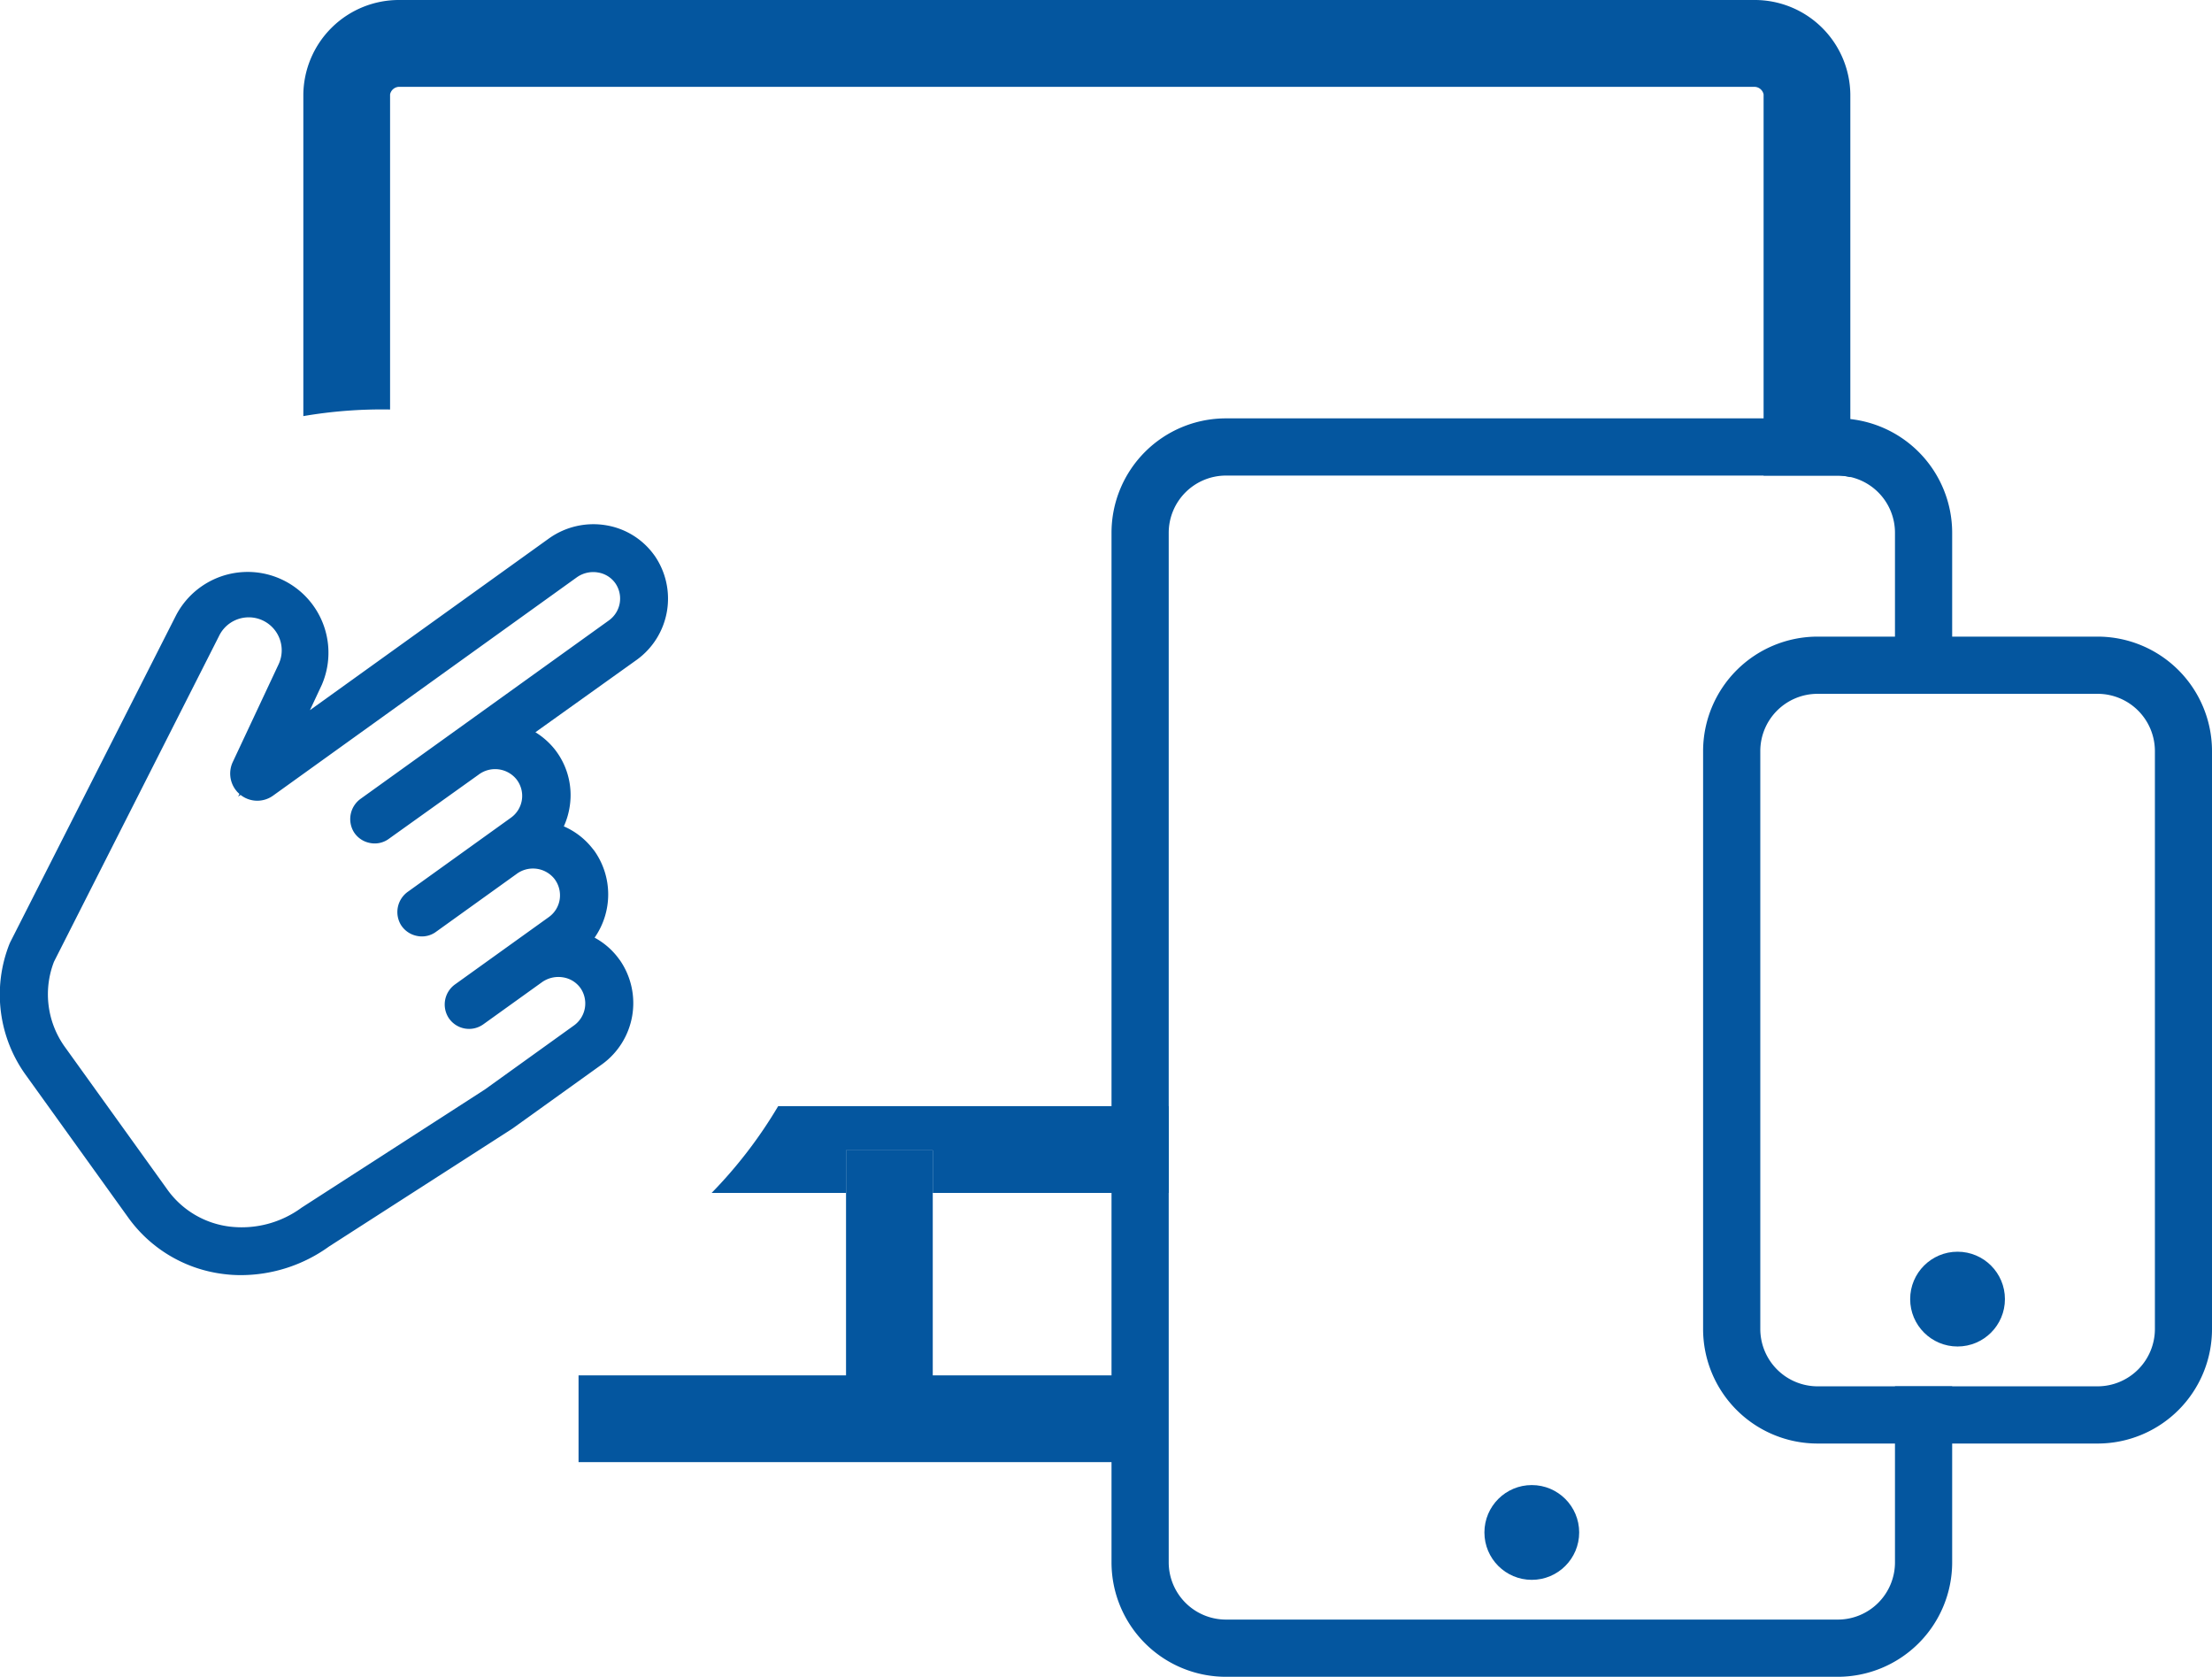
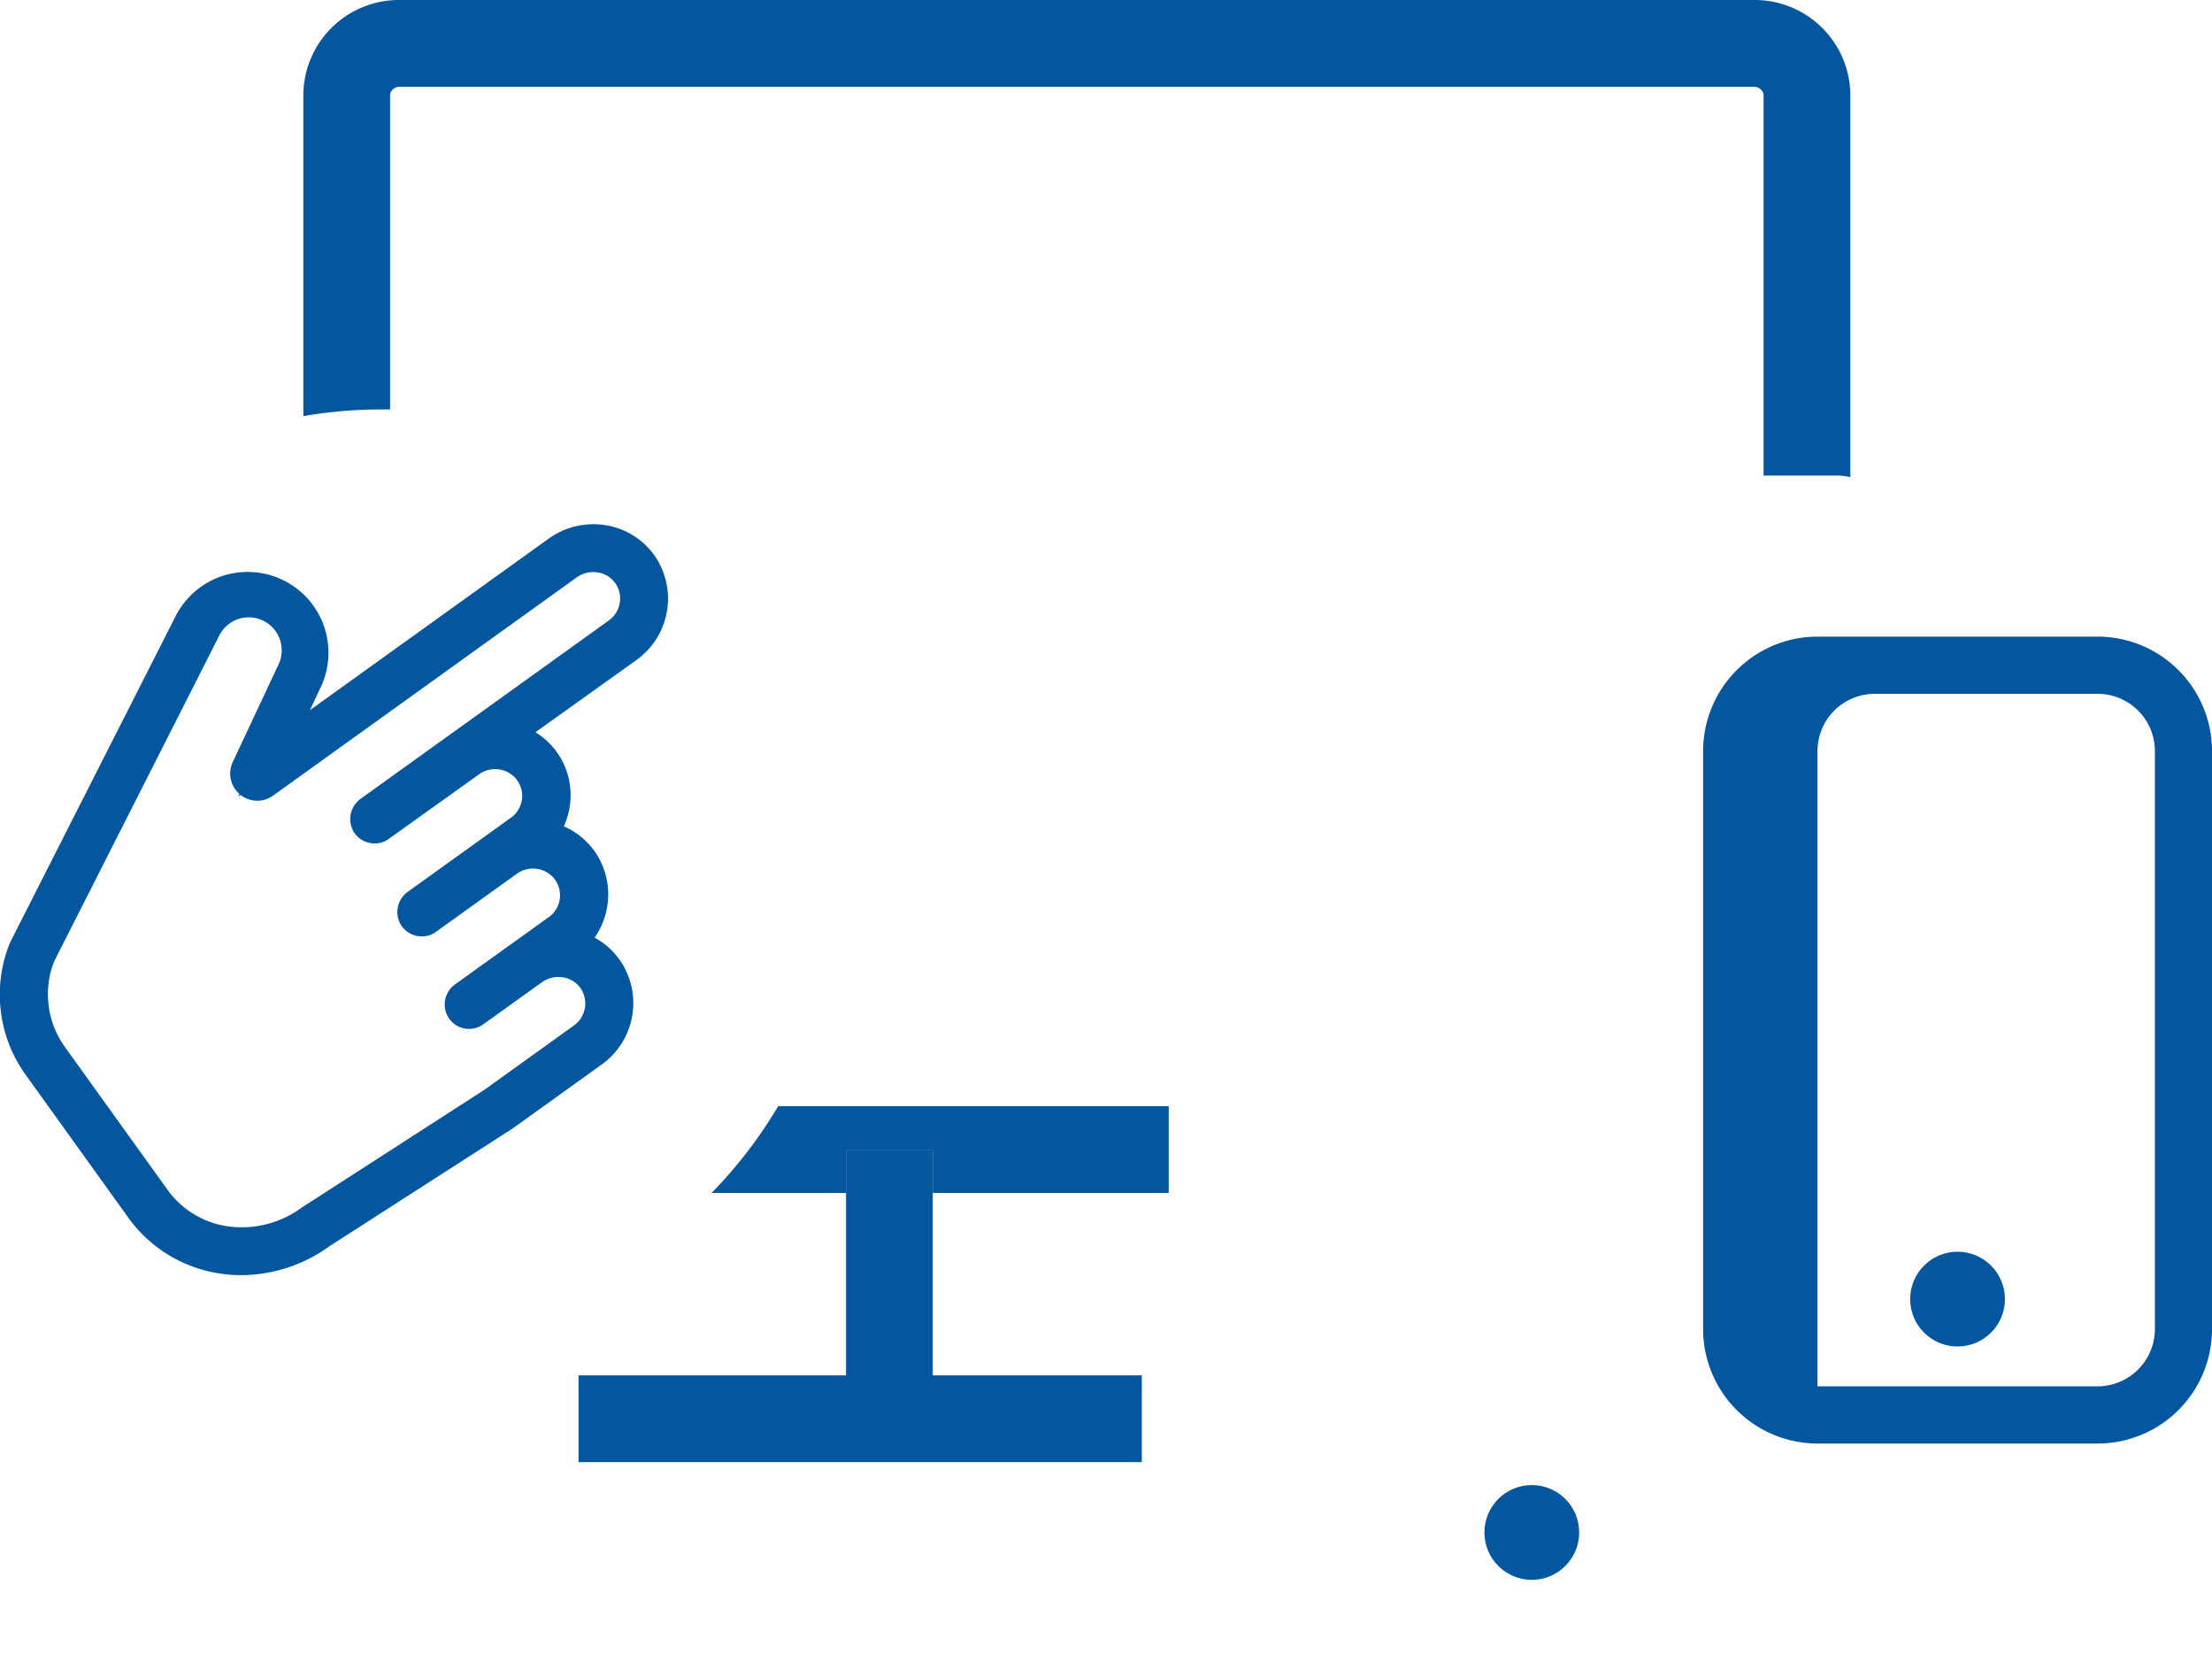
<svg xmlns="http://www.w3.org/2000/svg" viewBox="0 0 234.37 177.63">
  <defs>
    <style>.cls-1{fill:#04569f;}</style>
  </defs>
  <g id="Layer_2" data-name="Layer 2">
    <g id="Layer_1-2" data-name="Layer 1">
      <path class="cls-1" d="M75.4,126.37H89.64v-4.51h9.19v4.51h25v-9.19H82.45A48.4,48.4,0,0,1,75.4,126.37Z" />
      <path class="cls-1" d="M185.86,0H42.38A10.13,10.13,0,0,0,32.14,10V44.08a49.34,49.34,0,0,1,9.19-.7V10a1,1,0,0,1,1.05-.8H185.86a1,1,0,0,1,1,.8V50.38h7.81a5.67,5.67,0,0,1,1.38.17V10A10.13,10.13,0,0,0,185.86,0Z" />
      <rect class="cls-1" x="61.3" y="145.7" width="59.68" height="9.19" />
      <rect class="cls-1" x="89.64" y="121.86" width="9.19" height="29.21" />
-       <path class="cls-1" d="M200.78,146.86v18.65a6.06,6.06,0,0,1-6.06,6.06H129.89a6.07,6.07,0,0,1-6.06-6.06V56.44a6.07,6.07,0,0,1,6.06-6.06h64.83a6.06,6.06,0,0,1,6.06,6.06V73.5h6.06V56.44a12.13,12.13,0,0,0-12.12-12.12H129.89a12.12,12.12,0,0,0-12.12,12.12V165.51a12.12,12.12,0,0,0,12.12,12.12h64.83a12.13,12.13,0,0,0,12.12-12.12V146.86Z" />
      <circle class="cls-1" cx="162.3" cy="162.34" r="5.02" />
-       <path class="cls-1" d="M222.25,73.5a6.07,6.07,0,0,1,6.07,6.06V140.8a6.08,6.08,0,0,1-6.07,6.06H192.57a6.08,6.08,0,0,1-6.06-6.06V79.56a6.07,6.07,0,0,1,6.06-6.06Zm-29.68-6.06a12.14,12.14,0,0,0-12.12,12.12V140.8a12.13,12.13,0,0,0,12.12,12.12h29.68a12.12,12.12,0,0,0,12.12-12.12V79.56a12.13,12.13,0,0,0-12.12-12.12Z" />
+       <path class="cls-1" d="M222.25,73.5a6.07,6.07,0,0,1,6.07,6.06V140.8a6.08,6.08,0,0,1-6.07,6.06H192.57V79.56a6.07,6.07,0,0,1,6.06-6.06Zm-29.68-6.06a12.14,12.14,0,0,0-12.12,12.12V140.8a12.13,12.13,0,0,0,12.12,12.12h29.68a12.12,12.12,0,0,0,12.12-12.12V79.56a12.13,12.13,0,0,0-12.12-12.12Z" />
      <circle class="cls-1" cx="207.41" cy="137.62" r="5.02" />
      <path class="cls-1" d="M25.58,135.08a14.38,14.38,0,0,1-2-.13,14.6,14.6,0,0,1-10.06-6.06L2.82,114A14.57,14.57,0,0,1,1,100l.08-.18L18.63,65.23A8.56,8.56,0,0,1,34.1,72.54l-1.26,2.69L58.15,57.05a8.11,8.11,0,0,1,6.1-1.4,7.85,7.85,0,0,1,5.06,3.15l.06.08a8,8,0,0,1-1.88,11L56.73,77.57a8,8,0,0,1,2,1.75,7.83,7.83,0,0,1,1.65,6,8,8,0,0,1-.64,2.22,7.79,7.79,0,0,1,3,2.3l.24.3A8,8,0,0,1,63,99.33a7.74,7.74,0,0,1,2.62,2.31l.07.09a8,8,0,0,1-1.88,11l-9.52,6.83L34.86,132.05A16,16,0,0,1,25.58,135.08ZM5.72,101.88A9.56,9.56,0,0,0,6.94,111l10.73,14.93a9.54,9.54,0,0,0,6.6,4,10.72,10.72,0,0,0,7.69-2l19.42-12.52,9.45-6.79a2.87,2.87,0,0,0,.68-3.94,2.8,2.8,0,0,0-1.83-1.14,3,3,0,0,0-2.27.52l-6.2,4.45a2.59,2.59,0,0,1-3.68-.69,2.62,2.62,0,0,1,.7-3.55l9.92-7.12a2.82,2.82,0,0,0,1.16-1.93,2.87,2.87,0,0,0-.6-2.16,2.91,2.91,0,0,0-4-.46l-8.51,6.11a2.52,2.52,0,0,1-2,.44,2.59,2.59,0,0,1-1.72-1.17,2.64,2.64,0,0,1,.73-3.51l10.93-7.85a2.84,2.84,0,0,0,.56-4.09,2.91,2.91,0,0,0-4-.46L41.2,88.86a2.52,2.52,0,0,1-2,.44,2.58,2.58,0,0,1-1.71-1.16,2.65,2.65,0,0,1,.72-3.52l26.31-18.9a2.85,2.85,0,0,0,.68-3.93,2.78,2.78,0,0,0-1.82-1.14,3,3,0,0,0-2.28.52L28.94,84.28a2.86,2.86,0,0,1-3.45-.07l-.26.18.14-.28-.24-.23-.19-.24a2.88,2.88,0,0,1-.28-2.91l4.85-10.34a3.48,3.48,0,1,0-6.31-3Z" />
    </g>
  </g>
</svg>